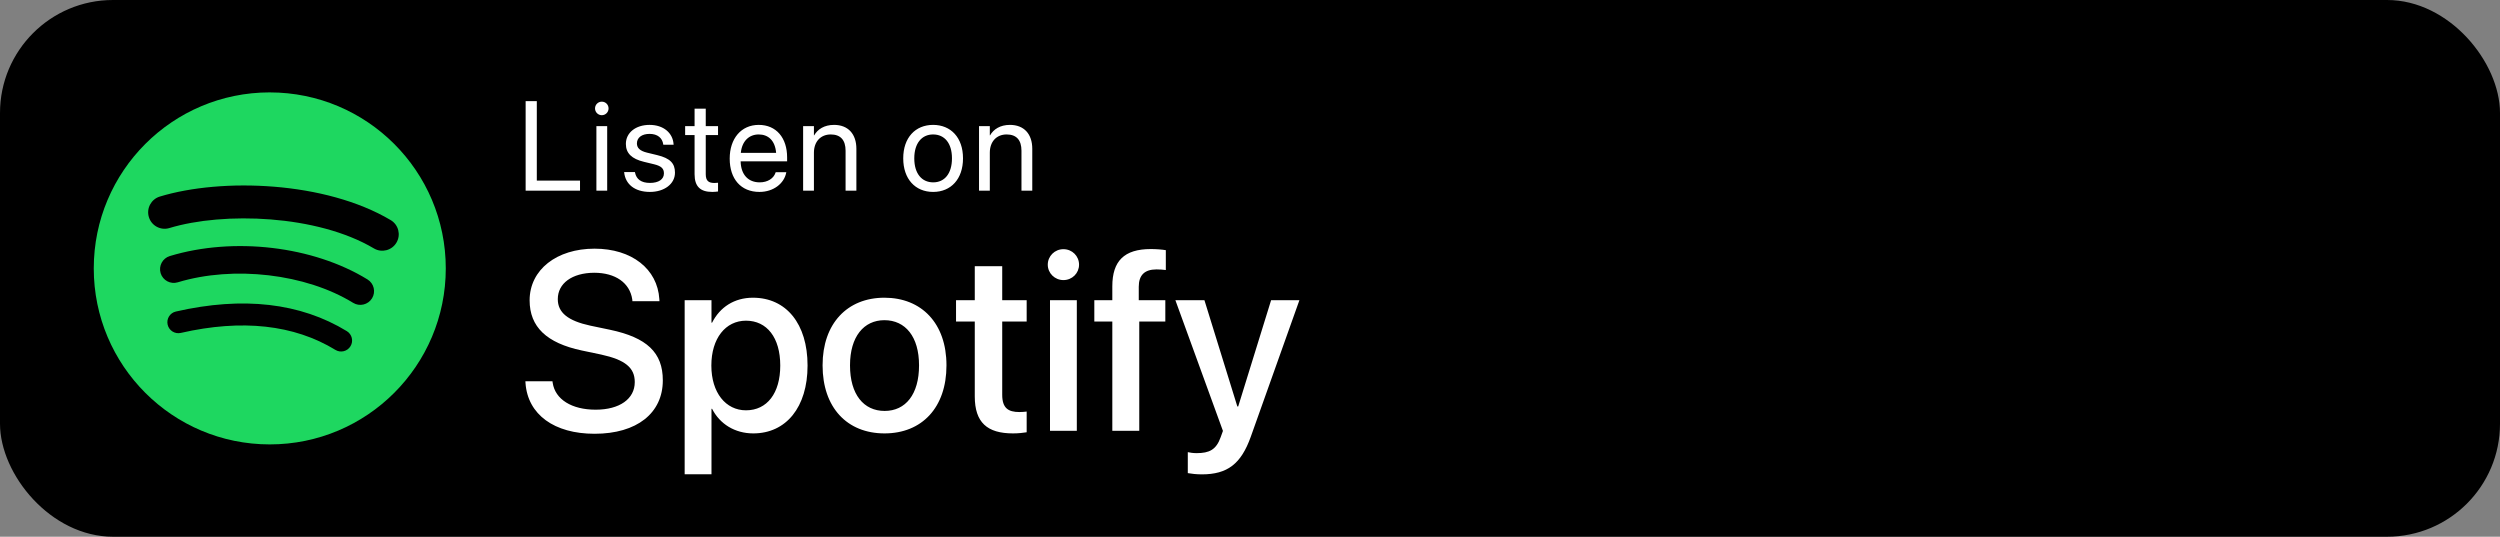
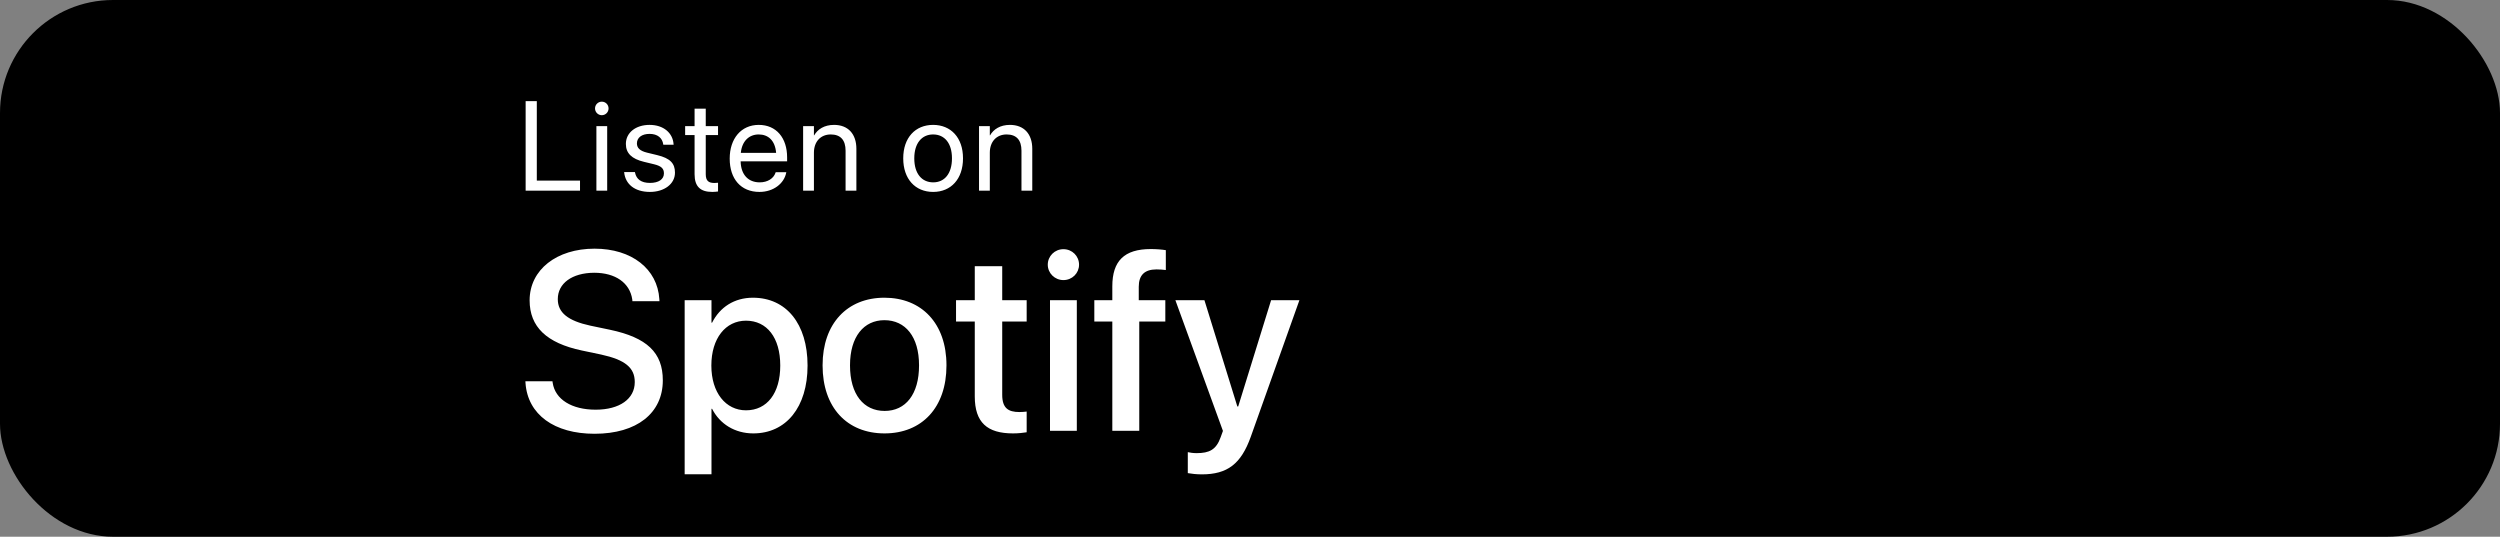
<svg xmlns="http://www.w3.org/2000/svg" width="177" height="38" viewBox="0 0 177 38" fill="none">
  <rect x="0" y="0" width="177" height="38" fill="#808080" stroke="none" />
  <rect width="177" height="38" rx="8" fill="black" />
  <g clip-path="url(#clip0_91_973)">
-     <path d="M19.099 6.541C12.217 6.541 6.638 12.12 6.638 19.003C6.638 25.885 12.217 31.464 19.099 31.464C25.983 31.464 31.561 25.885 31.561 19.003C31.561 12.121 25.983 6.542 19.099 6.542L19.099 6.541ZM24.814 24.514C24.591 24.881 24.112 24.997 23.746 24.772C20.82 22.985 17.137 22.58 12.799 23.571C12.381 23.666 11.964 23.404 11.869 22.986C11.773 22.568 12.034 22.151 12.453 22.056C17.2 20.971 21.272 21.439 24.557 23.446C24.923 23.671 25.039 24.148 24.814 24.514ZM26.34 21.121C26.058 21.578 25.46 21.723 25.003 21.442C21.654 19.382 16.547 18.786 12.585 19.988C12.072 20.144 11.529 19.854 11.373 19.341C11.218 18.827 11.508 18.286 12.021 18.129C16.547 16.756 22.173 17.421 26.02 19.785C26.477 20.067 26.621 20.665 26.34 21.121V21.121ZM26.471 17.587C22.454 15.202 15.828 14.983 11.993 16.146C11.377 16.333 10.726 15.986 10.54 15.37C10.353 14.754 10.7 14.103 11.316 13.916C15.718 12.579 23.036 12.838 27.66 15.583C28.215 15.911 28.397 16.627 28.068 17.18C27.741 17.734 27.023 17.916 26.471 17.587H26.471Z" fill="#1ED760" />
-   </g>
+     </g>
  <path d="M37.215 13.5V7.159H38.006V12.788H41.065V13.5H37.215ZM42.607 8.156C42.343 8.156 42.128 7.941 42.128 7.677C42.128 7.409 42.343 7.198 42.607 7.198C42.875 7.198 43.086 7.409 43.086 7.677C43.086 7.941 42.875 8.156 42.607 8.156ZM42.225 13.5V8.93H42.989V13.5H42.225ZM46.013 13.588C44.936 13.588 44.285 13.039 44.193 12.221L44.189 12.182H44.953L44.962 12.226C45.054 12.683 45.393 12.951 46.017 12.951C46.636 12.951 47.006 12.691 47.006 12.278V12.274C47.006 11.944 46.834 11.76 46.316 11.632L45.591 11.457C44.729 11.25 44.312 10.85 44.312 10.191V10.187C44.312 9.4 45.002 8.842 45.99 8.842C46.992 8.842 47.63 9.426 47.687 10.191L47.691 10.248H46.962L46.957 10.217C46.896 9.773 46.557 9.479 45.99 9.479C45.437 9.479 45.094 9.747 45.094 10.151V10.156C45.094 10.468 45.301 10.683 45.806 10.806L46.531 10.982C47.454 11.206 47.788 11.571 47.788 12.221V12.226C47.788 13.025 47.032 13.588 46.013 13.588ZM50.429 13.588C49.589 13.588 49.176 13.21 49.176 12.335V9.562H48.508V8.93H49.176V7.695H49.967V8.93H50.837V9.562H49.967V12.331C49.967 12.819 50.182 12.955 50.591 12.955C50.684 12.955 50.771 12.942 50.837 12.938V13.557C50.741 13.57 50.578 13.588 50.429 13.588ZM53.768 13.588C52.454 13.588 51.663 12.669 51.663 11.232V11.228C51.663 9.813 52.472 8.842 53.72 8.842C54.968 8.842 55.728 9.769 55.728 11.14V11.421H52.437C52.454 12.362 52.973 12.911 53.786 12.911C54.366 12.911 54.775 12.621 54.906 12.23L54.919 12.19H55.671L55.662 12.234C55.513 12.99 54.766 13.588 53.768 13.588ZM53.715 9.519C53.052 9.519 52.533 9.971 52.45 10.824H54.95C54.876 9.936 54.383 9.519 53.715 9.519ZM56.861 13.5V8.93H57.626V9.58H57.644C57.89 9.154 58.356 8.842 59.05 8.842C60.052 8.842 60.632 9.492 60.632 10.534V13.5H59.867V10.67C59.867 9.927 59.52 9.519 58.817 9.519C58.096 9.519 57.626 10.033 57.626 10.81V13.5H56.861ZM66.067 13.588C64.797 13.588 63.949 12.669 63.949 11.215V11.206C63.949 9.751 64.802 8.842 66.063 8.842C67.324 8.842 68.181 9.747 68.181 11.206V11.215C68.181 12.674 67.329 13.588 66.067 13.588ZM66.072 12.911C66.876 12.911 67.399 12.287 67.399 11.215V11.206C67.399 10.134 66.872 9.519 66.063 9.519C65.268 9.519 64.731 10.138 64.731 11.206V11.215C64.731 12.291 65.263 12.911 66.072 12.911ZM69.315 13.5V8.93H70.079V9.58H70.097C70.343 9.154 70.809 8.842 71.503 8.842C72.505 8.842 73.085 9.492 73.085 10.534V13.5H72.32V10.67C72.32 9.927 71.973 9.519 71.27 9.519C70.549 9.519 70.079 10.033 70.079 10.81V13.5H69.315Z" fill="white" />
  <path d="M42.093 30.711C39.246 30.711 37.365 29.357 37.206 27.125L37.198 26.993H39.114L39.131 27.107C39.307 28.276 40.476 29.006 42.172 29.006C43.869 29.006 44.941 28.241 44.941 27.055V27.046C44.941 26.026 44.247 25.473 42.568 25.104L41.188 24.814C38.701 24.286 37.497 23.144 37.497 21.263V21.254C37.505 19.092 39.413 17.606 42.093 17.606C44.739 17.606 46.549 19.048 46.681 21.175L46.69 21.324H44.774L44.765 21.201C44.589 20.023 43.57 19.311 42.067 19.311C40.494 19.32 39.492 20.067 39.492 21.175V21.184C39.492 22.133 40.212 22.713 41.794 23.056L43.183 23.346C45.802 23.899 46.927 24.963 46.927 26.923V26.932C46.927 29.243 45.099 30.711 42.093 30.711ZM48.474 33.576V21.254H50.373V22.845H50.416C50.97 21.746 51.99 21.078 53.308 21.078C55.664 21.078 57.175 22.924 57.175 25.877V25.886C57.175 28.83 55.655 30.685 53.334 30.685C52.025 30.685 50.961 30.017 50.416 28.944H50.373V33.576H48.474ZM52.816 29.05C54.31 29.05 55.242 27.837 55.242 25.886V25.877C55.242 23.908 54.301 22.704 52.816 22.704C51.374 22.704 50.364 23.952 50.364 25.877V25.886C50.364 27.802 51.383 29.05 52.816 29.05ZM62.624 30.685C59.97 30.685 58.239 28.848 58.239 25.877V25.859C58.239 22.906 59.988 21.078 62.616 21.078C65.252 21.078 67.01 22.898 67.01 25.859V25.877C67.01 28.856 65.27 30.685 62.624 30.685ZM62.633 29.094C64.119 29.094 65.068 27.916 65.068 25.877V25.859C65.068 23.838 64.101 22.669 62.616 22.669C61.157 22.669 60.181 23.838 60.181 25.859V25.877C60.181 27.925 61.148 29.094 62.633 29.094ZM71.721 30.685C69.893 30.685 69.014 29.911 69.014 28.065V22.766H67.687V21.254H69.014V18.846H70.957V21.254H72.688V22.766H70.957V27.951C70.957 28.892 71.378 29.173 72.178 29.173C72.38 29.173 72.547 29.155 72.688 29.138V30.605C72.468 30.641 72.108 30.685 71.721 30.685ZM75.29 19.83C74.674 19.83 74.182 19.338 74.182 18.74C74.182 18.134 74.674 17.642 75.29 17.642C75.914 17.642 76.397 18.134 76.397 18.74C76.397 19.338 75.914 19.83 75.29 19.83ZM74.34 30.5V21.254H76.239V30.5H74.34ZM78.752 30.5V22.766H77.478V21.254H78.752V20.27C78.752 18.477 79.596 17.633 81.477 17.633C81.864 17.633 82.286 17.668 82.54 17.712V19.118C82.356 19.092 82.119 19.074 81.881 19.074C81.029 19.074 80.624 19.487 80.624 20.305V21.254H82.505V22.766H80.66V30.5H78.752ZM85.089 33.585C84.72 33.585 84.325 33.541 84.096 33.497V32.012C84.246 32.047 84.465 32.082 84.72 32.082C85.617 32.082 86.109 31.845 86.425 30.948L86.584 30.509L83.217 21.254H85.274L87.603 28.777H87.665L89.994 21.254H91.998L88.552 30.931C87.867 32.847 86.9 33.585 85.089 33.585Z" fill="white" />
  <defs>
    <clipPath id="clip0_91_973">
      <rect width="25" height="25" fill="white" transform="translate(6.6 6.5)" />
    </clipPath>
  </defs>
</svg>